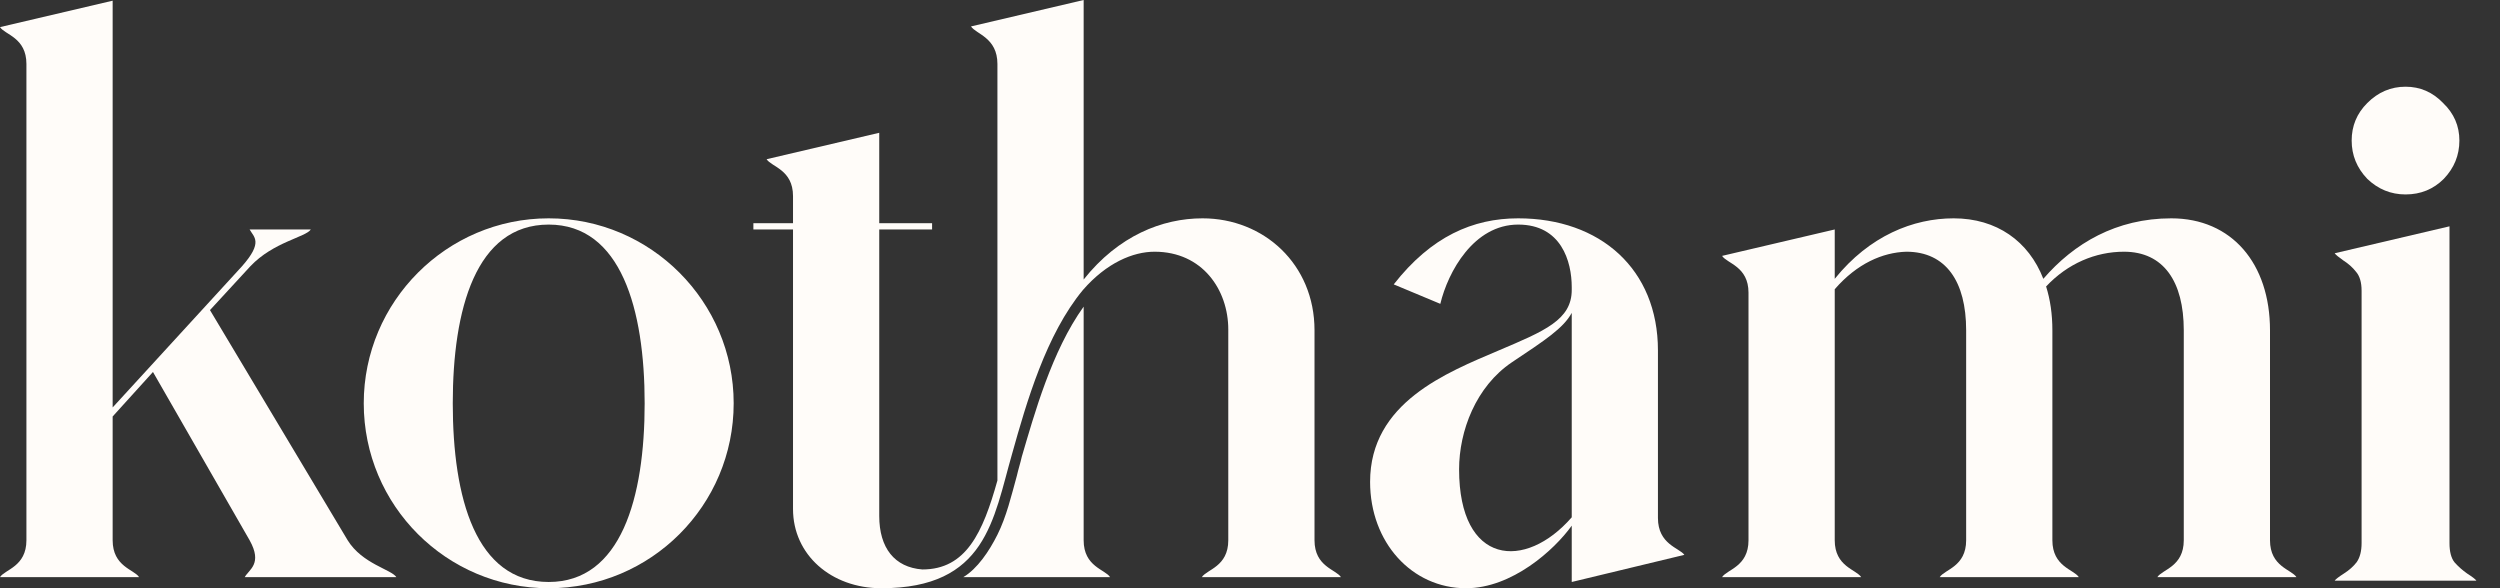
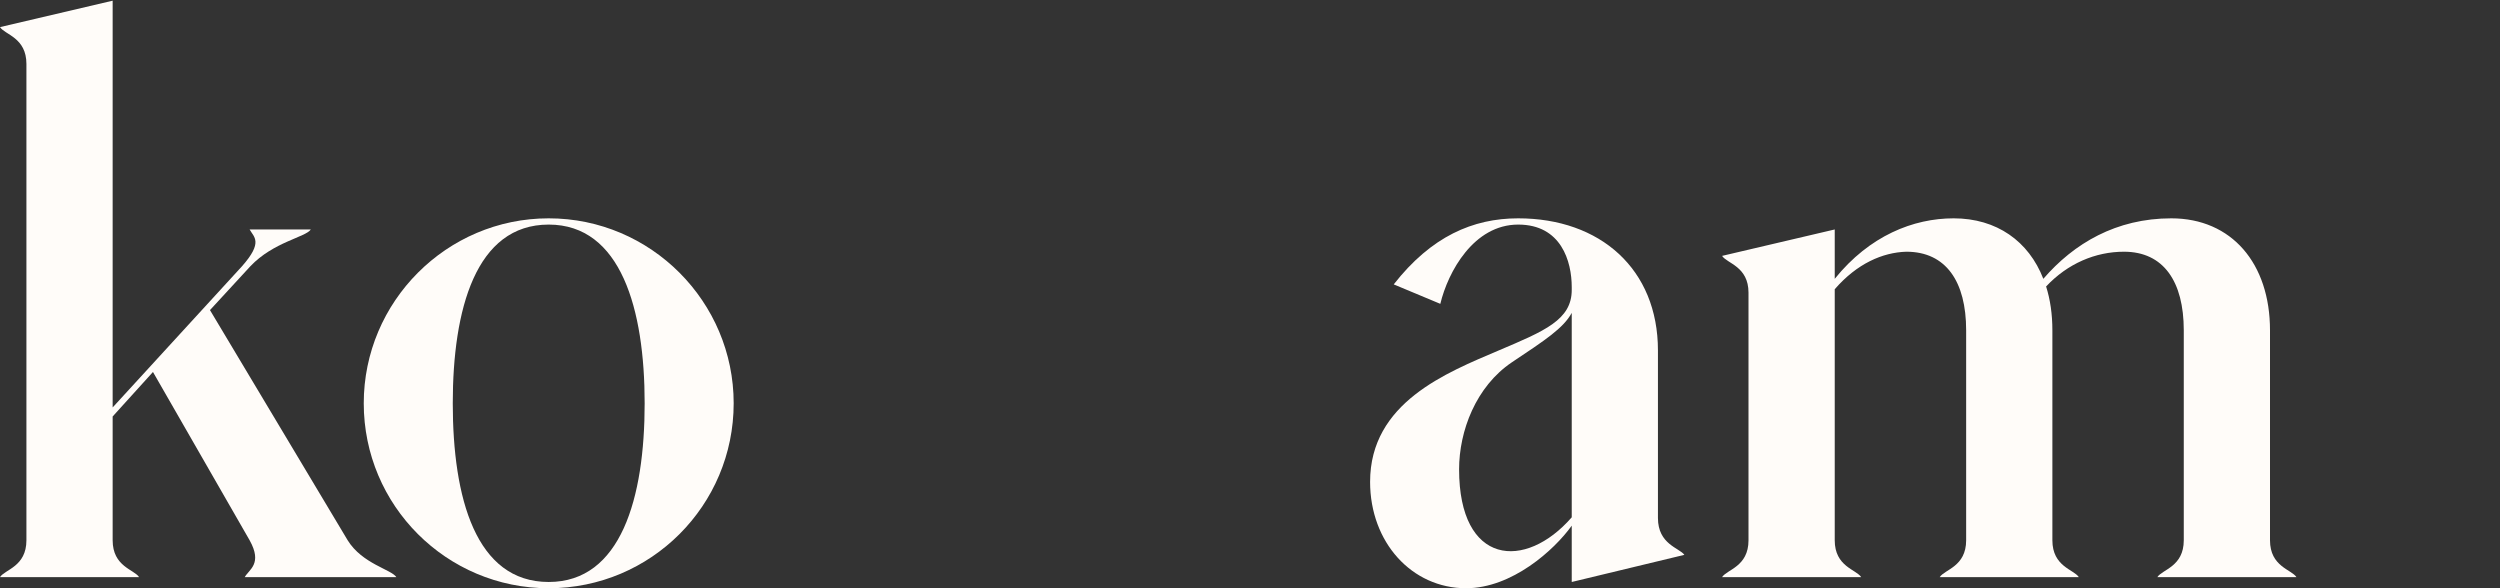
<svg xmlns="http://www.w3.org/2000/svg" width="102" height="24" viewBox="0 0 102 24" fill="none">
  <rect x="0" y="0" width="102" height="24" fill="#333333" stroke="none" />
  <path d="M59.531 19.149C59.531 23.064 62.226 23.291 64.127 21.106V12.766C63.786 13.39 63.049 13.872 61.687 14.78C60.212 15.773 59.531 17.589 59.531 19.149ZM55.9 19.66C55.9 16.425 59.02 15.206 61.148 14.298C63.02 13.504 64.127 13.05 64.127 11.83V11.716C64.127 10.667 63.701 9.163 61.942 9.163C60.127 9.163 59.077 11.092 58.765 12.397L56.864 11.603C58.396 9.645 60.098 8.908 61.942 8.908C65.29 8.908 67.644 10.979 67.644 14.298V21.135C67.644 22.213 68.524 22.355 68.722 22.638L64.127 23.745V21.447C63.417 22.44 61.687 24 59.815 24C57.602 24 55.9 22.128 55.9 19.66Z" fill="#FFFCF9" />
-   <path d="M44.213 22.043C44.213 23.121 45.093 23.234 45.291 23.546H39.305C39.873 23.206 40.355 22.497 40.695 21.816C41.064 21.078 41.263 20.227 41.49 19.404C41.546 19.149 41.632 18.894 41.688 18.638C42.199 16.908 42.908 14.326 44.213 12.511V22.043ZM30.738 9.362V9.106H32.355V8C32.355 6.922 31.476 6.809 31.277 6.496L35.873 5.418V9.106H38.029V9.362H35.873V21.05C35.873 22.355 36.497 23.149 37.632 23.234C39.419 23.234 40.1 21.73 40.695 19.603V2.61C40.695 1.532 39.816 1.39 39.617 1.078L44.213 0V11.404C45.632 9.617 47.419 8.908 49.064 8.908C51.561 8.908 53.632 10.78 53.632 13.475V22.043C53.632 23.121 54.511 23.234 54.71 23.546H49.036C49.234 23.234 50.114 23.121 50.114 22.043V13.447C50.114 11.83 49.064 10.27 47.107 10.27C46.227 10.27 45.149 10.723 44.185 11.83C42.681 13.645 41.887 16.397 41.291 18.525C40.525 21.192 40.242 24 35.958 24C33.915 24 32.355 22.638 32.355 20.766V9.362H30.738Z" fill="#FFFCF9" />
  <path d="M22.387 23.745C25.338 23.745 26.302 20.312 26.302 16.454C26.302 12.624 25.338 9.163 22.387 9.163C19.409 9.163 18.473 12.624 18.473 16.454C18.473 20.312 19.409 23.745 22.387 23.745ZM14.841 16.454C14.841 12.312 18.217 8.908 22.387 8.908C26.558 8.908 29.934 12.312 29.934 16.454C29.934 20.624 26.558 24 22.387 24C18.217 24 14.841 20.624 14.841 16.454Z" fill="#FFFCF9" />
  <path d="M9.986 23.546C10.156 23.234 10.723 23.007 10.184 22.042L6.241 15.177L4.596 16.993V22.042C4.596 23.12 5.475 23.234 5.674 23.546H0C0.199 23.234 1.078 23.12 1.078 22.042V2.61C1.078 1.532 0.199 1.418 0 1.106L4.596 0.028V16.624L9.872 10.865C10.752 9.872 10.355 9.674 10.184 9.362H12.681C12.482 9.674 11.149 9.872 10.213 10.865L8.567 12.652L14.184 22.042C14.78 23.007 15.972 23.234 16.17 23.546H9.986Z" fill="#FFFCF9" />
  <path d="M70.261 23.546C70.46 23.234 71.339 23.121 71.339 22.043V11.943C71.339 10.865 70.46 10.752 70.261 10.44L74.857 9.362V11.376C76.275 9.617 78.063 8.908 79.708 8.908C81.467 8.908 82.772 9.844 83.368 11.376C84.616 9.929 86.346 8.908 88.588 8.908C91.056 8.908 92.616 10.752 92.616 13.475V22.043C92.616 23.121 93.495 23.234 93.694 23.546H88.02C88.219 23.234 89.098 23.121 89.098 22.043V13.475C89.098 11.489 88.275 10.27 86.659 10.27C85.495 10.27 84.361 10.752 83.481 11.688C83.651 12.227 83.737 12.823 83.737 13.475V22.043C83.737 23.121 84.616 23.234 84.814 23.546H79.141C79.339 23.234 80.219 23.121 80.219 22.043V13.475C80.219 11.489 79.396 10.27 77.779 10.27C76.814 10.298 75.765 10.752 74.857 11.801V22.043C74.857 23.121 75.737 23.234 75.935 23.546H70.261Z" fill="#FFFCF9" />
-   <path d="M99.939 22.158C99.939 22.505 100.006 22.765 100.141 22.939C100.295 23.112 100.469 23.267 100.661 23.401C100.873 23.537 100.999 23.633 101.037 23.691H95.255C95.293 23.633 95.418 23.537 95.63 23.401C95.843 23.267 96.016 23.112 96.151 22.939C96.286 22.746 96.353 22.486 96.353 22.158V11.865C96.353 11.518 96.276 11.258 96.122 11.084C95.987 10.911 95.814 10.757 95.602 10.622C95.409 10.487 95.293 10.39 95.255 10.333L99.939 9.234V22.158ZM95.948 5.735C95.948 5.138 96.16 4.627 96.585 4.203C97.028 3.76 97.548 3.538 98.146 3.538C98.743 3.538 99.254 3.76 99.678 4.203C100.122 4.627 100.343 5.138 100.343 5.735C100.343 6.333 100.131 6.853 99.707 7.297C99.283 7.721 98.763 7.933 98.146 7.933C97.548 7.933 97.028 7.721 96.585 7.297C96.16 6.853 95.948 6.333 95.948 5.735Z" fill="#FFFCF9" />
</svg>